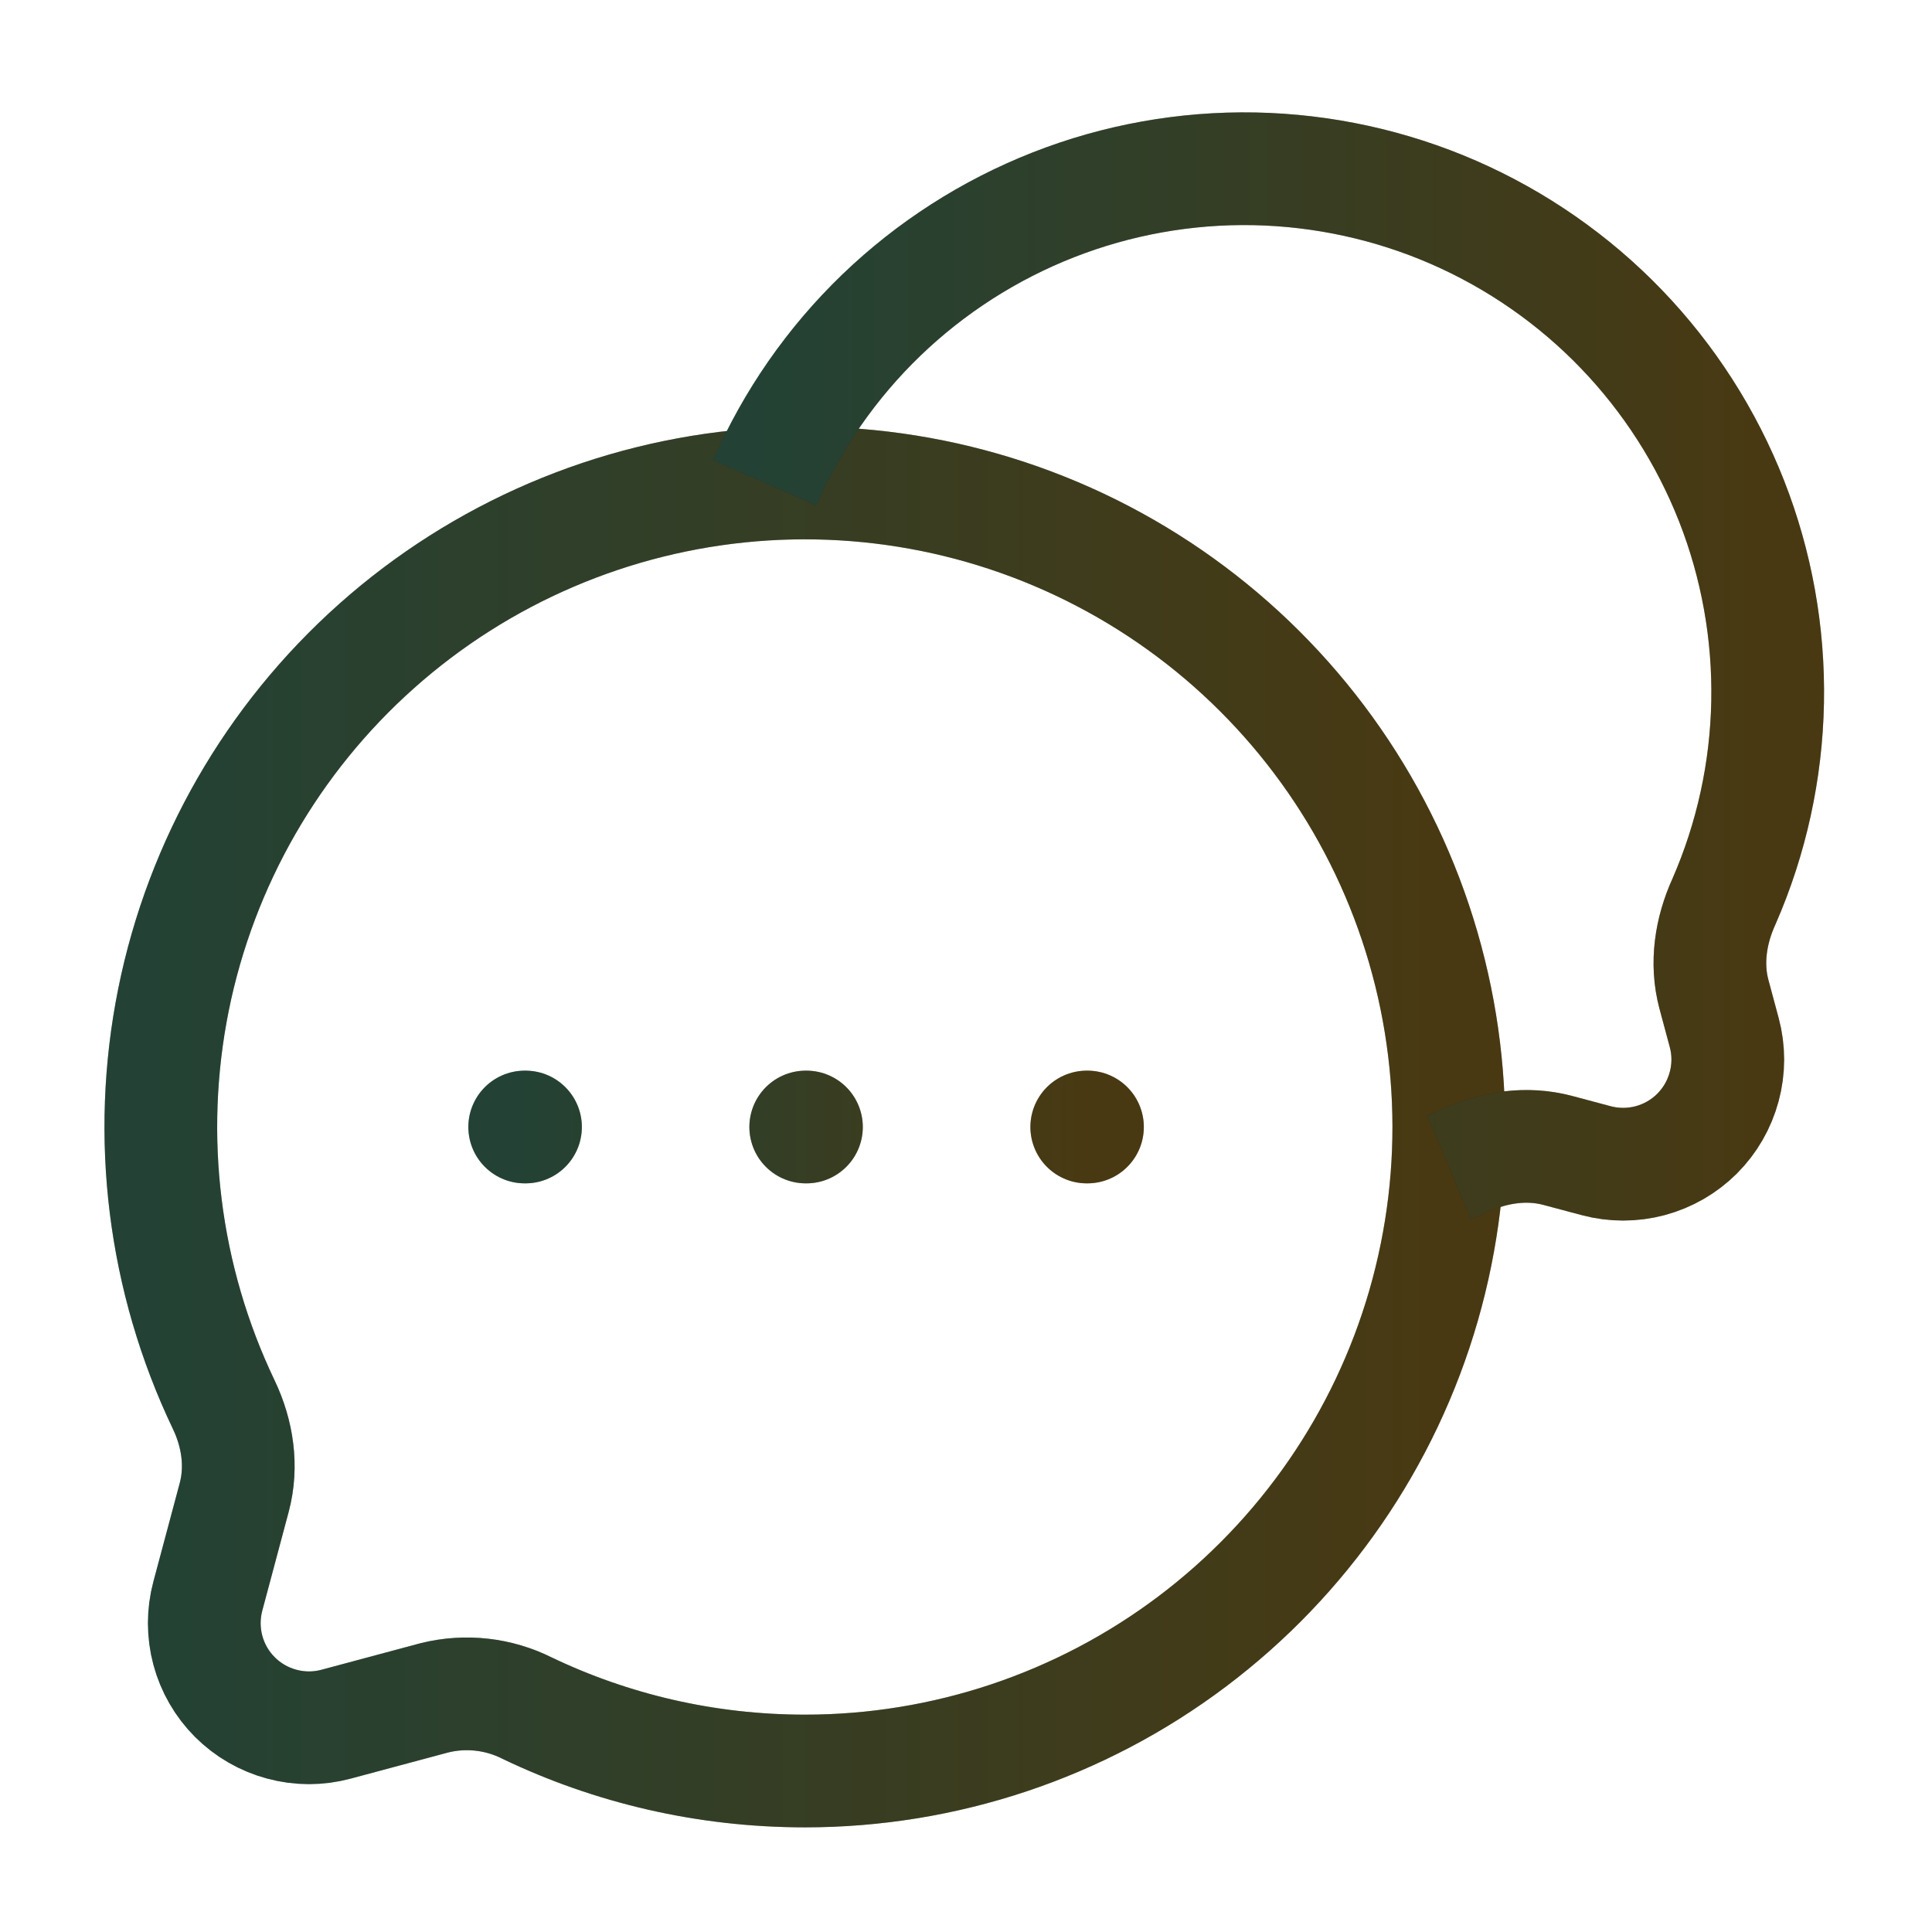
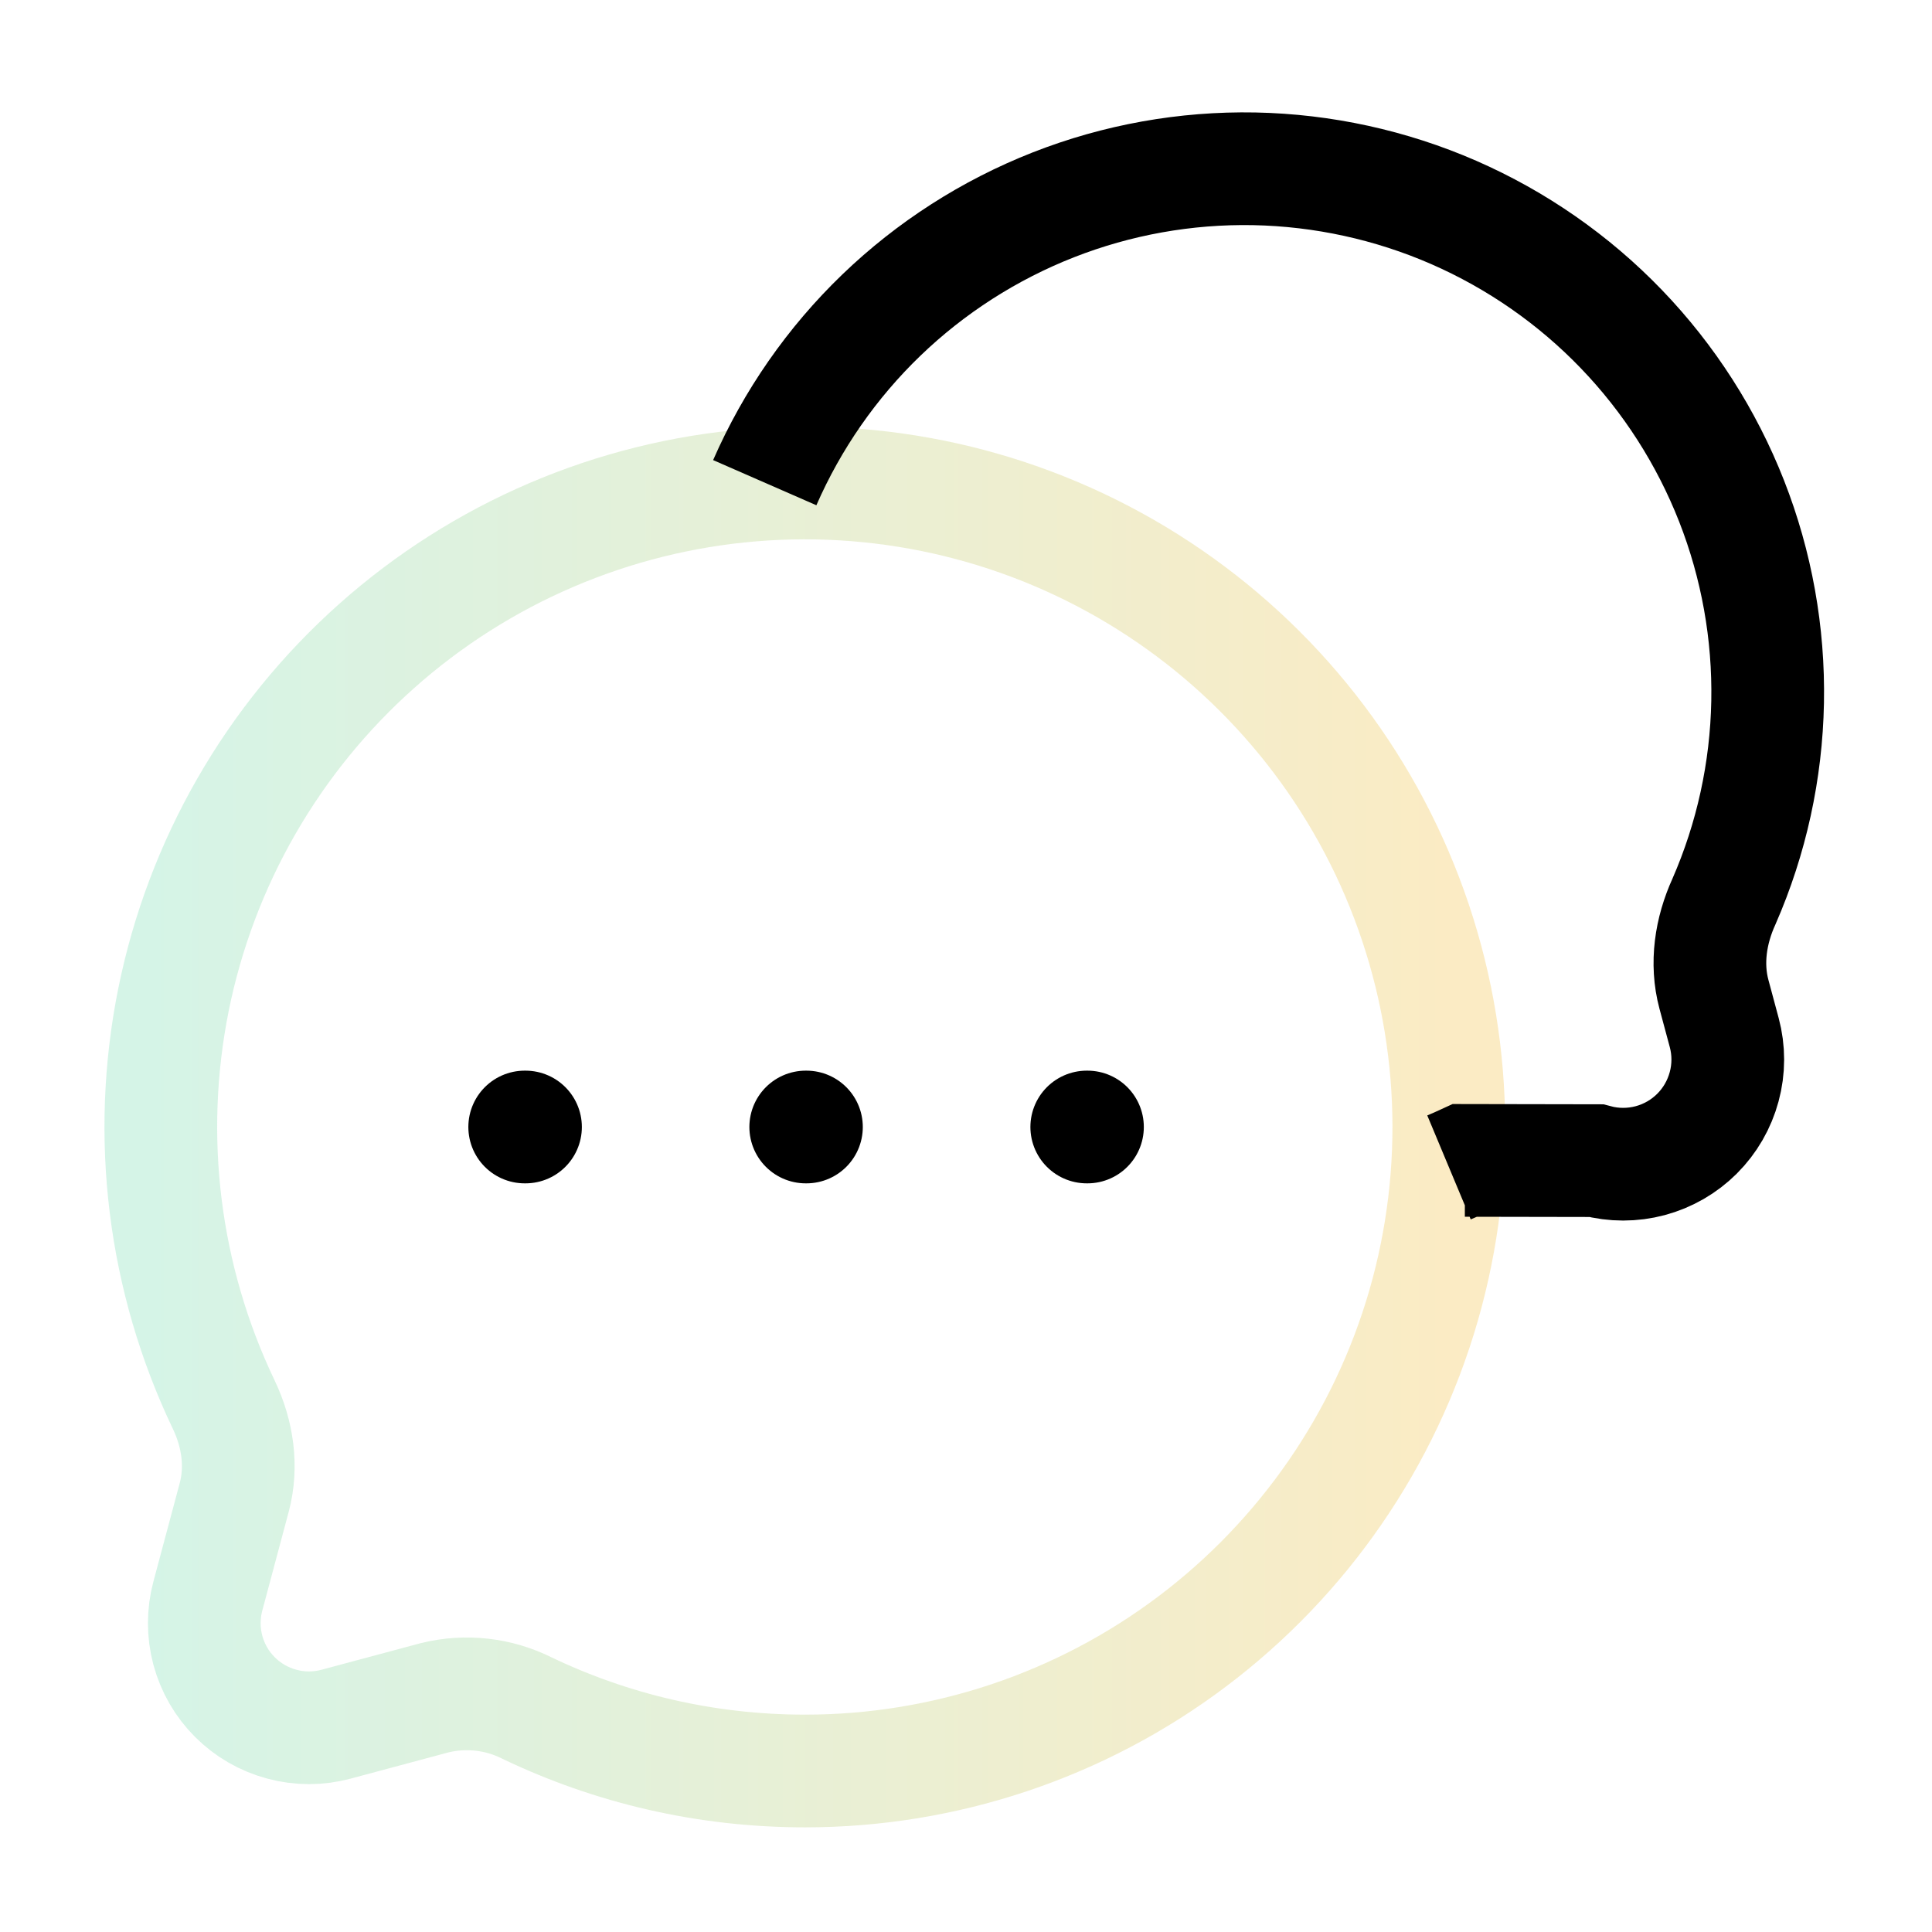
<svg xmlns="http://www.w3.org/2000/svg" width="24" height="24" viewBox="0 0 24 24" fill="none">
-   <path d="M10 22C11.734 22 13.422 21.436 14.807 20.393C16.193 19.35 17.203 17.885 17.684 16.219C18.165 14.552 18.091 12.775 17.474 11.154C16.857 9.533 15.73 8.157 14.263 7.232C12.796 6.307 11.068 5.884 9.339 6.027C7.611 6.17 5.975 6.871 4.68 8.024C3.384 9.177 2.498 10.719 2.155 12.419C1.813 14.12 2.032 15.885 2.78 17.45C2.952 17.81 3.012 18.216 2.91 18.6L2.582 19.827C2.523 20.047 2.523 20.279 2.582 20.5C2.641 20.72 2.757 20.921 2.918 21.082C3.079 21.243 3.28 21.359 3.5 21.418C3.721 21.478 3.953 21.478 4.173 21.419L5.4 21.09C5.787 20.995 6.194 21.041 6.55 21.22C7.595 21.72 8.765 22 10.001 22H10Z" stroke="black" stroke-width="1.4" />
  <path d="M10 22C11.734 22 13.422 21.436 14.807 20.393C16.193 19.35 17.203 17.885 17.684 16.219C18.165 14.552 18.091 12.775 17.474 11.154C16.857 9.533 15.73 8.157 14.263 7.232C12.796 6.307 11.068 5.884 9.339 6.027C7.611 6.17 5.975 6.871 4.68 8.024C3.384 9.177 2.498 10.719 2.155 12.419C1.813 14.12 2.032 15.885 2.78 17.45C2.952 17.81 3.012 18.216 2.91 18.6L2.582 19.827C2.523 20.047 2.523 20.279 2.582 20.5C2.641 20.72 2.757 20.921 2.918 21.082C3.079 21.243 3.28 21.359 3.5 21.418C3.721 21.478 3.953 21.478 4.173 21.419L5.4 21.09C5.787 20.995 6.194 21.041 6.55 21.22C7.595 21.72 8.765 22 10.001 22H10Z" stroke="url(#paint0_linear_1972_1031)" stroke-opacity="0.3" stroke-width="1.4" />
-   <path d="M18 14.502C18.067 14.474 18.133 14.445 18.198 14.415C18.56 14.25 18.966 14.188 19.351 14.291L19.827 14.418C20.047 14.477 20.279 14.477 20.5 14.418C20.72 14.359 20.921 14.243 21.082 14.082C21.243 13.921 21.359 13.72 21.418 13.5C21.478 13.279 21.478 13.047 21.419 12.827L21.291 12.351C21.188 11.966 21.251 11.56 21.416 11.198C21.758 10.416 21.942 9.574 21.958 8.72C21.974 7.867 21.822 7.018 21.51 6.223C21.198 5.429 20.733 4.703 20.141 4.088C19.549 3.473 18.841 2.981 18.059 2.639C17.277 2.298 16.435 2.114 15.581 2.097C14.727 2.081 13.879 2.233 13.084 2.545C12.29 2.857 11.564 3.322 10.949 3.914C10.334 4.506 9.842 5.214 9.5 5.996" stroke="black" stroke-width="1.4" />
-   <path d="M18 14.502C18.067 14.474 18.133 14.445 18.198 14.415C18.56 14.25 18.966 14.188 19.351 14.291L19.827 14.418C20.047 14.477 20.279 14.477 20.5 14.418C20.72 14.359 20.921 14.243 21.082 14.082C21.243 13.921 21.359 13.72 21.418 13.5C21.478 13.279 21.478 13.047 21.419 12.827L21.291 12.351C21.188 11.966 21.251 11.56 21.416 11.198C21.758 10.416 21.942 9.574 21.958 8.72C21.974 7.867 21.822 7.018 21.51 6.223C21.198 5.429 20.733 4.703 20.141 4.088C19.549 3.473 18.841 2.981 18.059 2.639C17.277 2.298 16.435 2.114 15.581 2.097C14.727 2.081 13.879 2.233 13.084 2.545C12.29 2.857 11.564 3.322 10.949 3.914C10.334 4.506 9.842 5.214 9.5 5.996" stroke="url(#paint1_linear_1972_1031)" stroke-opacity="0.3" stroke-width="1.4" />
+   <path d="M18 14.502C18.067 14.474 18.133 14.445 18.198 14.415L19.827 14.418C20.047 14.477 20.279 14.477 20.5 14.418C20.72 14.359 20.921 14.243 21.082 14.082C21.243 13.921 21.359 13.72 21.418 13.5C21.478 13.279 21.478 13.047 21.419 12.827L21.291 12.351C21.188 11.966 21.251 11.56 21.416 11.198C21.758 10.416 21.942 9.574 21.958 8.72C21.974 7.867 21.822 7.018 21.51 6.223C21.198 5.429 20.733 4.703 20.141 4.088C19.549 3.473 18.841 2.981 18.059 2.639C17.277 2.298 16.435 2.114 15.581 2.097C14.727 2.081 13.879 2.233 13.084 2.545C12.29 2.857 11.564 3.322 10.949 3.914C10.334 4.506 9.842 5.214 9.5 5.996" stroke="black" stroke-width="1.4" />
  <path d="M6.518 14H6.528M10.009 14H10.018M13.5 14H13.509" stroke="black" stroke-width="1.4" stroke-linecap="round" stroke-linejoin="round" />
-   <path d="M6.518 14H6.528M10.009 14H10.018M13.5 14H13.509" stroke="url(#paint2_linear_1972_1031)" stroke-opacity="0.3" stroke-width="1.4" stroke-linecap="round" stroke-linejoin="round" />
  <defs>
    <linearGradient id="paint0_linear_1972_1031" x1="1.998" y1="14" x2="17.998" y2="14" gradientUnits="userSpaceOnUse">
      <stop stop-color="#76DBAF" />
      <stop offset="1" stop-color="#F3BF3C" />
    </linearGradient>
    <linearGradient id="paint1_linear_1972_1031" x1="9.5" y1="8.299" x2="21.959" y2="8.299" gradientUnits="userSpaceOnUse">
      <stop stop-color="#76DBAF" />
      <stop offset="1" stop-color="#F3BF3C" />
    </linearGradient>
    <linearGradient id="paint2_linear_1972_1031" x1="6.518" y1="14.5" x2="13.509" y2="14.5" gradientUnits="userSpaceOnUse">
      <stop stop-color="#76DBAF" />
      <stop offset="1" stop-color="#F3BF3C" />
    </linearGradient>
  </defs>
</svg>